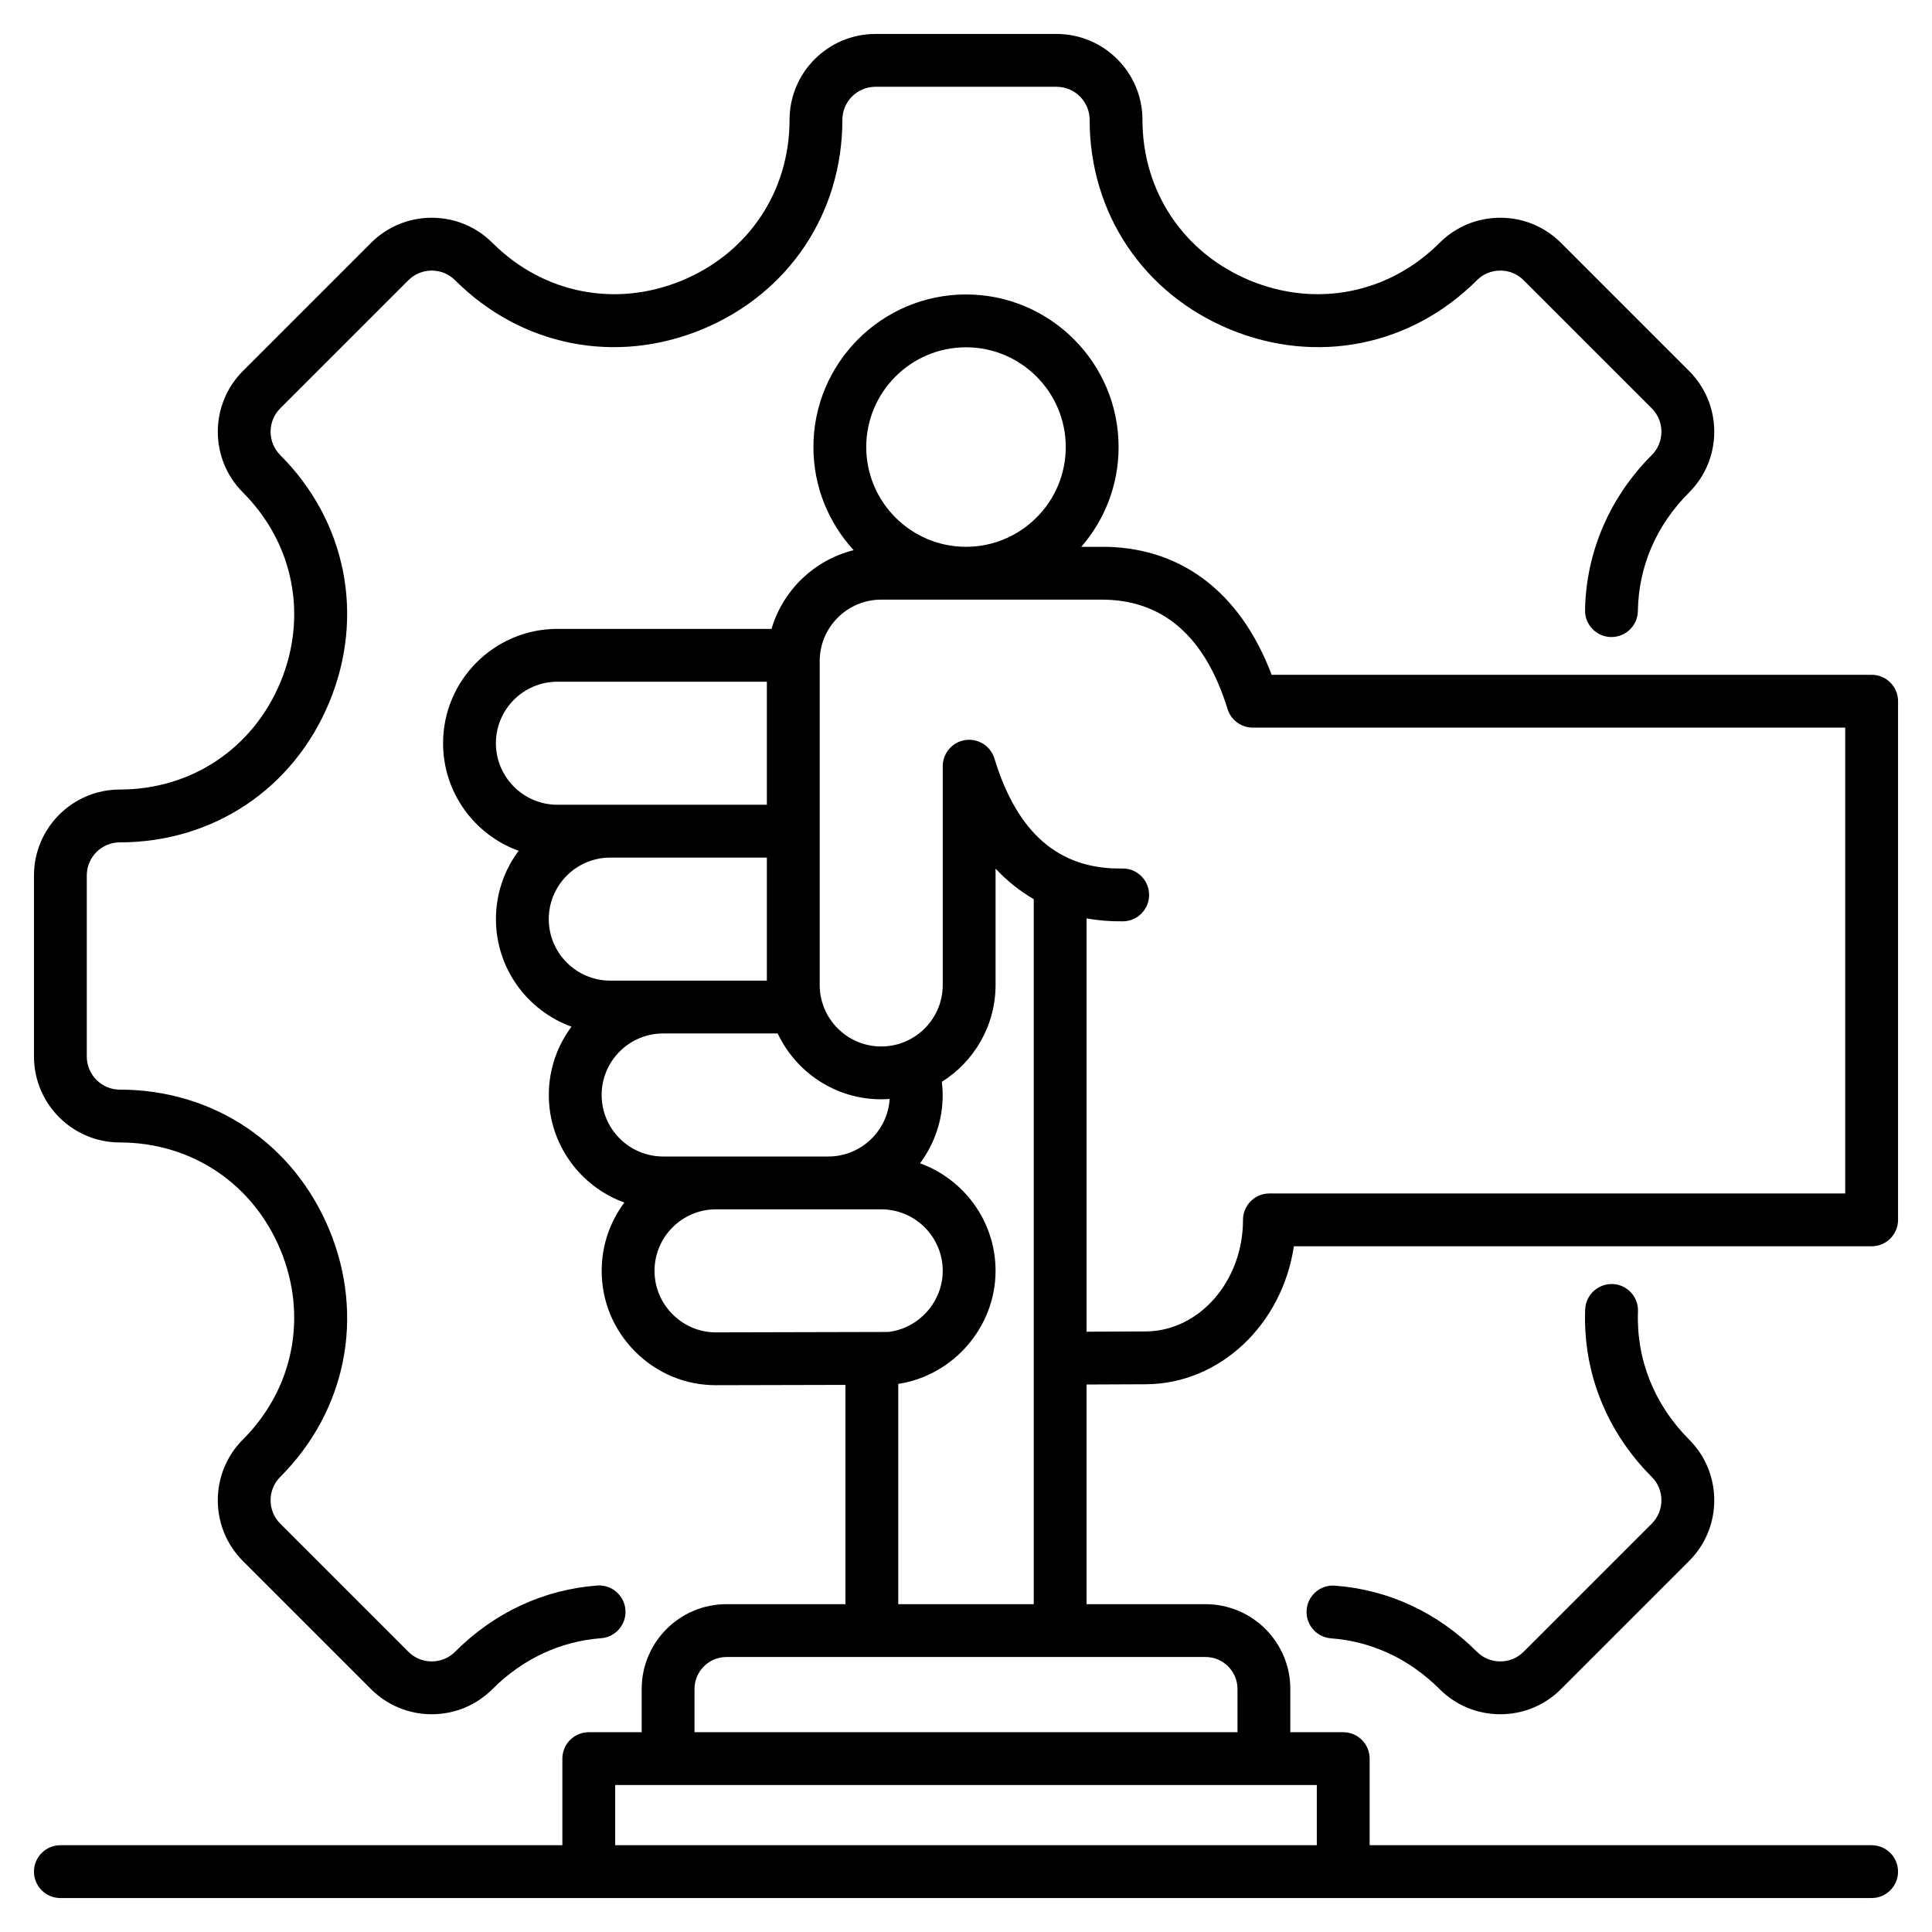
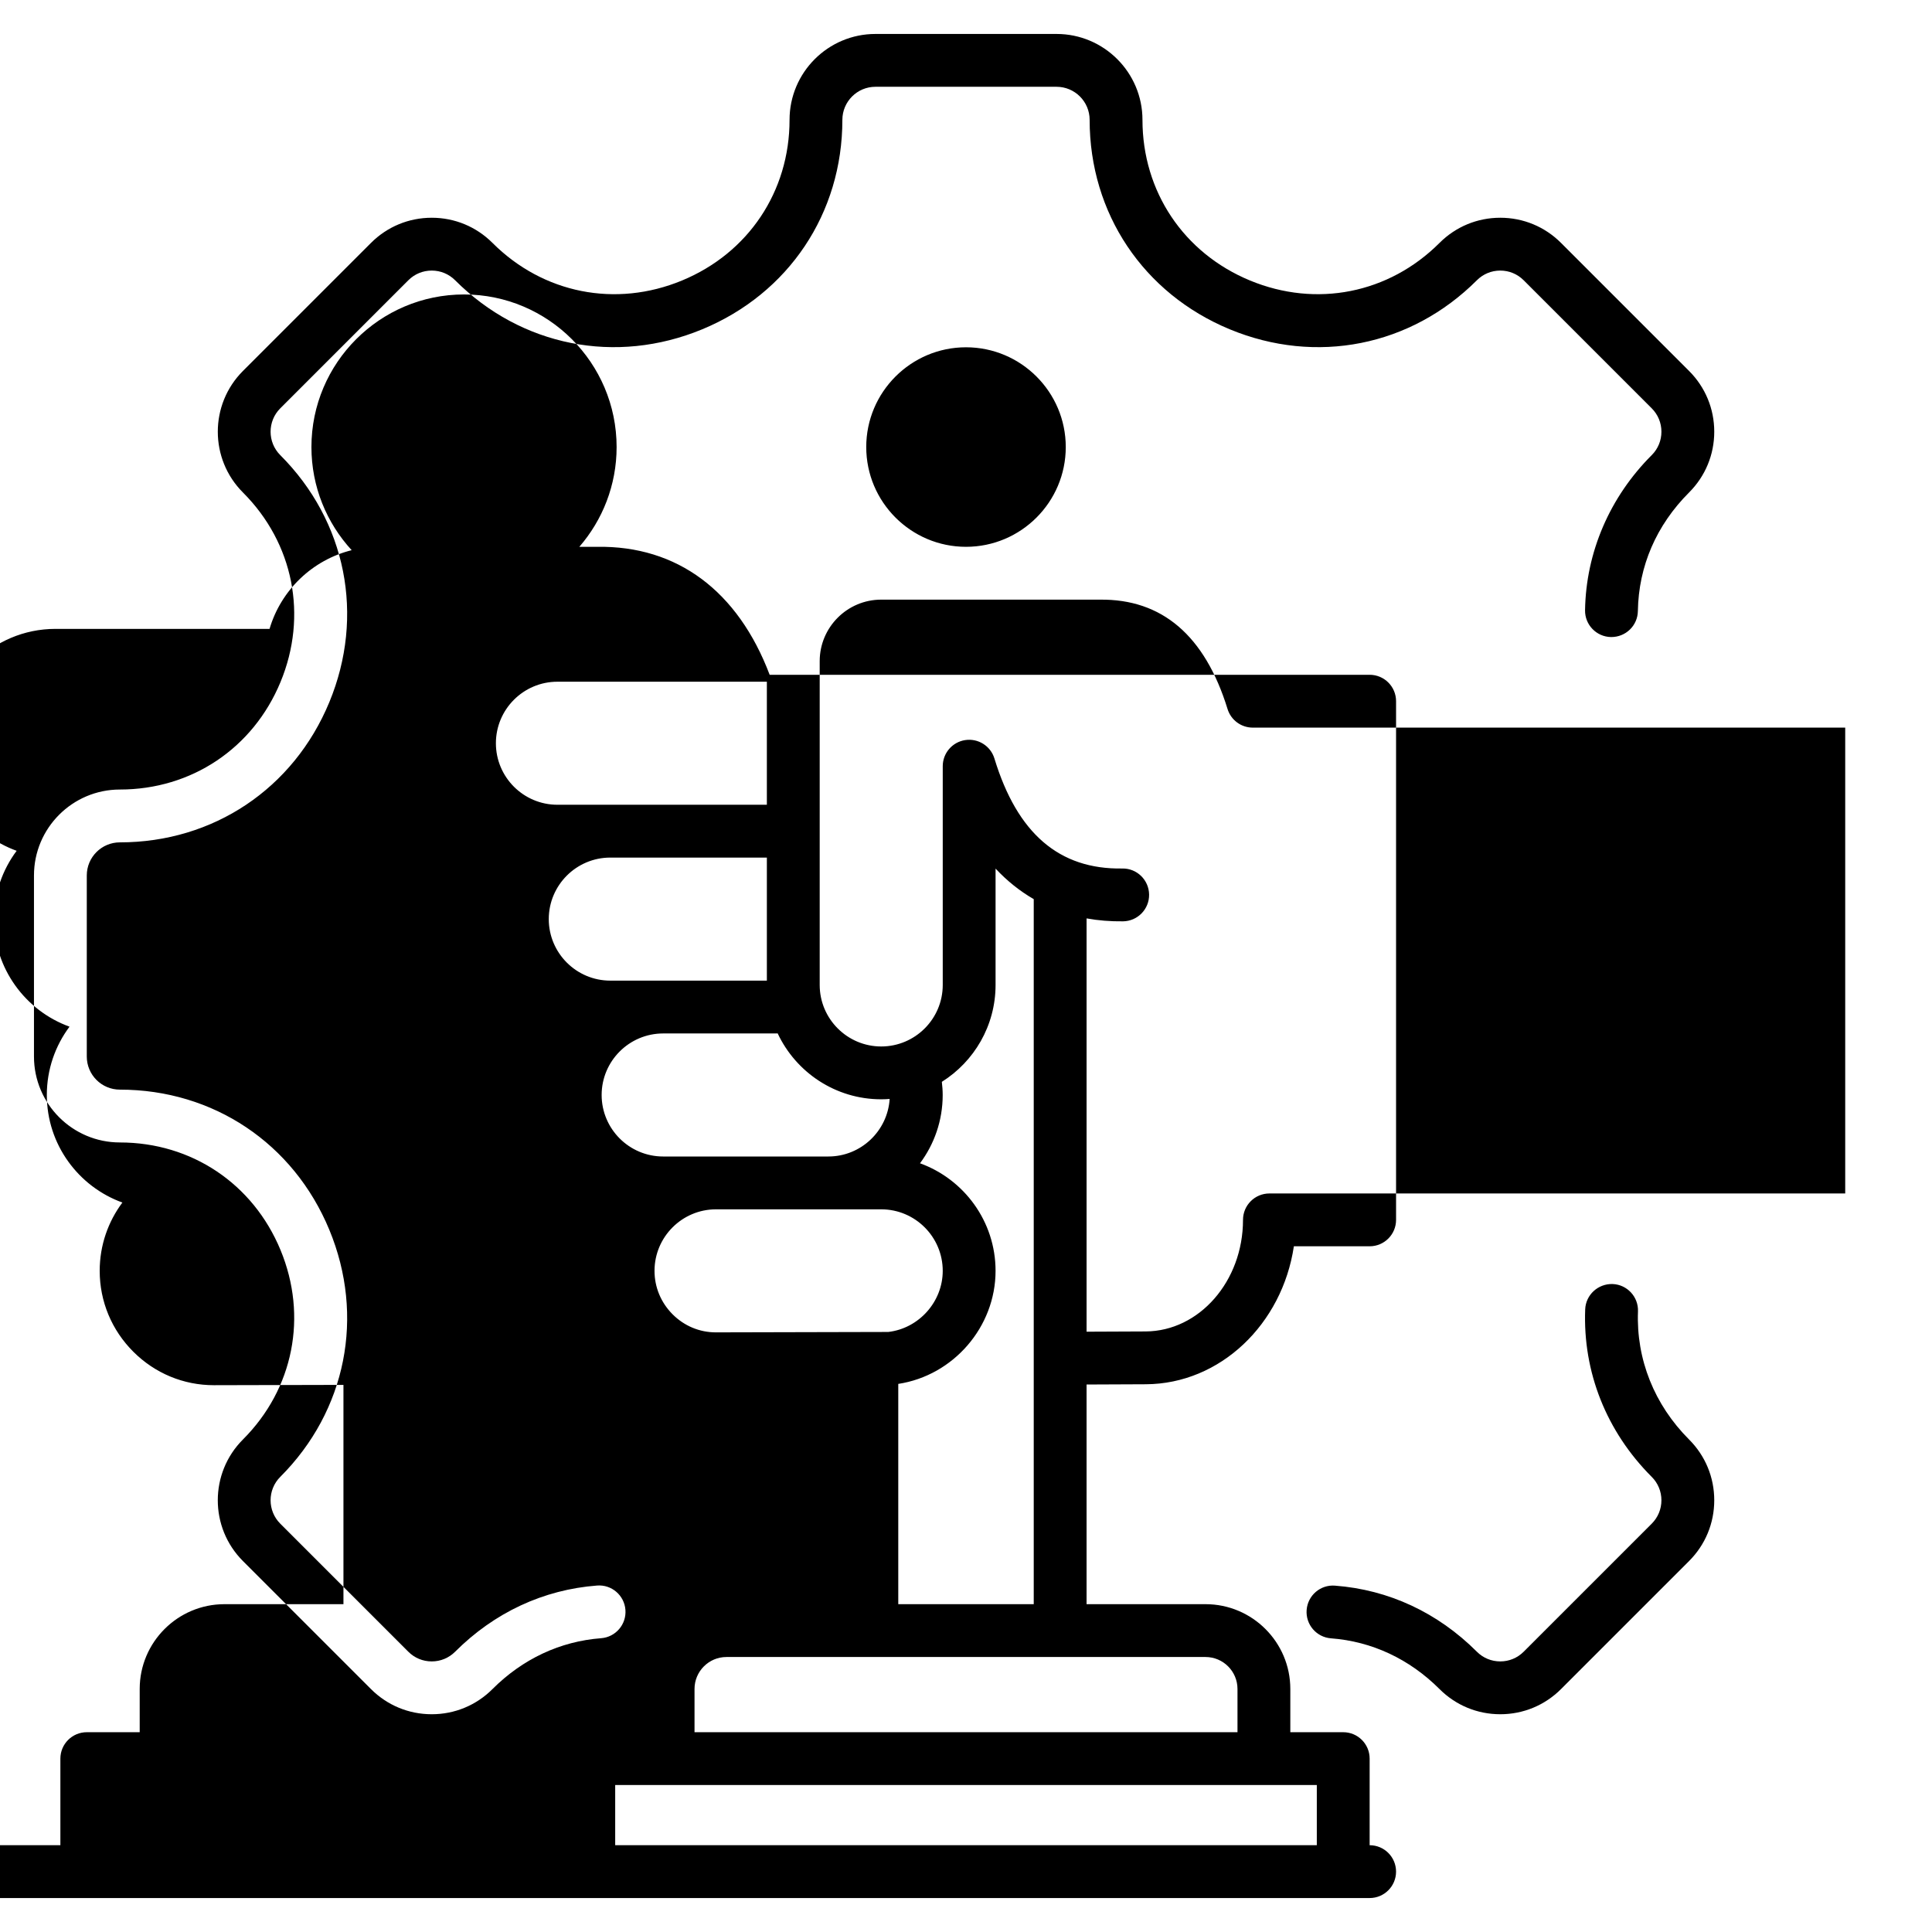
<svg xmlns="http://www.w3.org/2000/svg" id="Layer_1" viewBox="0 0 512 512">
-   <path d="m437.727 403.785c1.655-1.654 2.566-3.856 2.566-6.198s-.911-4.543-2.566-6.197c-12.011-12.012-18.274-27.773-17.636-44.382.148-3.864 3.409-6.841 7.264-6.727 3.863.148 6.874 3.4 6.726 7.264-.486 12.668 4.324 24.723 13.546 33.944 4.299 4.3 6.667 10.017 6.667 16.098s-2.368 11.799-6.667 16.098l-33.941 33.941c-4.299 4.299-10.016 6.667-16.098 6.667s-11.798-2.368-16.098-6.668c-7.985-7.983-17.931-12.635-28.765-13.45-3.855-.291-6.745-3.651-6.455-7.506.29-3.856 3.647-6.76 7.506-6.455 14.219 1.071 27.226 7.126 37.612 17.512 1.655 1.656 3.856 2.567 6.198 2.567s4.543-.911 6.198-2.566zm-405.962-101.021c18.979 0 35.289 10.914 42.566 28.483 7.278 17.57 3.462 36.822-9.958 50.242-8.875 8.876-8.876 23.318 0 32.196l33.941 33.939c4.3 4.3 10.017 6.668 16.098 6.668s11.798-2.368 16.098-6.667c7.997-7.996 17.951-12.658 28.786-13.481 3.855-.292 6.743-3.655 6.45-7.51s-3.657-6.753-7.51-6.449c-14.218 1.08-27.229 7.146-37.625 17.541-1.655 1.655-3.856 2.566-6.198 2.566s-4.543-.911-6.198-2.567l-33.941-33.939c-3.417-3.418-3.418-8.979 0-12.396 17.5-17.501 22.479-42.599 12.993-65.5-9.486-22.9-30.752-37.126-55.501-37.126-4.833 0-8.765-3.932-8.765-8.765v-47.998c0-4.833 3.932-8.765 8.765-8.765 24.749 0 46.015-14.226 55.501-37.126 9.486-22.901 4.507-47.999-12.993-65.499-3.417-3.418-3.418-8.979 0-12.396l33.942-33.942c1.655-1.655 3.856-2.566 6.198-2.566s4.543.911 6.198 2.567c17.5 17.499 42.597 22.479 65.499 12.992 22.9-9.485 37.126-30.752 37.126-55.501 0-4.833 3.932-8.765 8.765-8.765h47.998c4.833 0 8.765 3.932 8.765 8.765 0 24.749 14.226 46.016 37.126 55.501 22.901 9.485 47.999 4.507 65.499-12.993 1.655-1.655 3.856-2.566 6.198-2.566s4.543.911 6.198 2.567l33.941 33.941c1.655 1.654 2.566 3.855 2.566 6.197s-.912 4.544-2.566 6.198c-11.145 11.146-17.421 25.742-17.673 41.104-.063 3.865 3.019 7.05 6.884 7.113 3.896.033 7.05-3.02 7.114-6.885.194-11.877 4.888-22.746 13.574-31.433 4.299-4.299 6.667-10.017 6.667-16.098s-2.368-11.798-6.667-16.098l-33.941-33.94c-4.299-4.3-10.016-6.668-16.098-6.668s-11.798 2.368-16.098 6.667c-13.42 13.421-32.671 17.235-50.242 9.959-17.569-7.278-28.484-23.589-28.484-42.567.001-12.552-10.212-22.764-22.764-22.764h-47.998c-12.552 0-22.765 10.212-22.765 22.765 0 18.979-10.915 35.289-28.484 42.567-17.569 7.277-36.822 3.462-50.241-9.958-4.3-4.3-10.017-6.668-16.098-6.668s-11.798 2.368-16.098 6.667l-33.941 33.941c-8.875 8.876-8.876 23.318 0 32.196 13.42 13.42 17.236 32.672 9.958 50.242-7.277 17.569-23.588 28.483-42.566 28.483-12.554.001-22.766 10.213-22.766 22.766v47.998c0 12.553 10.212 22.765 22.765 22.765zm464.235 27.513h-153.11c-3.076 20.625-19.506 36.48-39.251 36.566l-15.688.068v58.212h31.529c12.388 0 22.467 10.079 22.467 22.467v11.462h14.022c3.866 0 7 3.134 7 7v22.948h133.031c3.866 0 7 3.134 7 7s-3.134 7-7 7h-480c-3.866 0-7-3.134-7-7s3.134-7 7-7h133.032v-22.948c0-3.866 3.134-7 7-7h14.021v-11.462c0-12.388 10.079-22.467 22.466-22.467h31.53v-58.114l-34.277.082c-.024 0-.048 0-.073 0-8.027 0-15.595-3.142-21.318-8.851-5.758-5.744-8.929-13.363-8.929-21.453 0-6.78 2.238-13.047 6.014-18.101-11.666-4.219-20.026-15.403-20.026-28.507 0-6.78 2.238-13.047 6.014-18.101-11.665-4.219-20.026-15.403-20.026-28.506 0-6.78 2.239-13.047 6.014-18.101-11.666-4.219-20.026-15.403-20.026-28.507 0-16.71 13.594-30.304 30.303-30.304h56.742c3.023-10.257 11.333-18.266 21.765-20.857-6.618-7.203-10.666-16.802-10.666-27.332 0-22.297 18.141-40.438 40.438-40.438s40.438 18.141 40.438 40.438c0 10.103-3.733 19.345-9.881 26.441h4.704c21.235-.337 37.324 11.698 45.736 33.913h159.005c3.866 0 7 3.134 7 7v137.45c0 3.869-3.134 7.002-7 7.002zm-266.438-211.804c0 14.577 11.859 26.437 26.436 26.438h.004c14.577-.001 26.436-11.861 26.436-26.438 0-14.578-11.86-26.438-26.438-26.438s-26.438 11.86-26.438 26.438zm-81.841 94.796h55.505v-32.607h-55.505c-8.99 0-16.303 7.313-16.303 16.304s7.313 16.303 16.303 16.303zm14.011 46.607h41.494v-32.607h-41.494c-8.989 0-16.303 7.313-16.303 16.304s7.314 16.303 16.303 16.303zm14.012 46.607h14.012 29.763c8.634 0 15.703-6.752 16.25-15.25-.74.054-1.485.091-2.238.091-12.122 0-22.599-7.157-27.441-17.465-.194.004-.387.017-.582.017h-29.763c-8.99 0-16.303 7.313-16.303 16.304s7.312 16.303 16.302 16.303zm59.664 46.499c8.114-.943 14.426-7.998 14.426-16.195 0-8.99-7.313-16.304-16.303-16.304h-43.774c-8.99 0-16.303 7.313-16.303 16.304 0 4.344 1.71 8.443 4.816 11.542 3.079 3.071 7.138 4.762 11.431 4.762h.039zm113.56 120.07h-185.936v15.948h185.936zm-29.489-33.929h-126.959c-4.668 0-8.466 3.798-8.466 8.467v11.462h143.893v-11.462c-.001-4.669-3.799-8.467-8.468-8.467zm-45.528-14v-186.841c-3.689-2.138-7.074-4.835-10.117-8.097v30.837c0 10.81-5.694 20.31-14.237 25.675.134 1.154.225 2.314.225 3.483 0 6.78-2.238 13.047-6.014 18.101 11.666 4.219 20.026 15.403 20.026 28.506 0 14.886-11.202 27.743-25.784 29.96v58.376zm215.049-232.296h-157.001c-3.072 0-5.784-2.002-6.689-4.938-6.003-19.472-17.386-29.203-33.894-28.977-.035.001-.069.001-.104.001l-35.309-.003c-.001 0-.001 0-.002 0s-.001 0-.002 0l-22.469-.002c-8.989 0-16.303 7.313-16.303 16.303v85.81c0 8.989 7.314 16.303 16.304 16.303s16.304-7.313 16.304-16.303v-57.971c0-3.468 2.539-6.413 5.969-6.924 3.428-.511 6.716 1.565 7.727 4.884 6.054 19.865 17.167 29.425 33.888 29.151 3.861-.075 7.046 3.029 7.103 6.896.058 3.865-3.029 7.045-6.895 7.103-3.36.043-6.587-.22-9.675-.777v109.529l15.627-.067c14.242-.062 25.829-13.325 25.829-29.566 0-3.866 3.134-7 7-7h152.592z" />
+   <path d="m437.727 403.785c1.655-1.654 2.566-3.856 2.566-6.198s-.911-4.543-2.566-6.197c-12.011-12.012-18.274-27.773-17.636-44.382.148-3.864 3.409-6.841 7.264-6.727 3.863.148 6.874 3.4 6.726 7.264-.486 12.668 4.324 24.723 13.546 33.944 4.299 4.3 6.667 10.017 6.667 16.098s-2.368 11.799-6.667 16.098l-33.941 33.941c-4.299 4.299-10.016 6.667-16.098 6.667s-11.798-2.368-16.098-6.668c-7.985-7.983-17.931-12.635-28.765-13.45-3.855-.291-6.745-3.651-6.455-7.506.29-3.856 3.647-6.76 7.506-6.455 14.219 1.071 27.226 7.126 37.612 17.512 1.655 1.656 3.856 2.567 6.198 2.567s4.543-.911 6.198-2.566zm-405.962-101.021c18.979 0 35.289 10.914 42.566 28.483 7.278 17.57 3.462 36.822-9.958 50.242-8.875 8.876-8.876 23.318 0 32.196l33.941 33.939c4.3 4.3 10.017 6.668 16.098 6.668s11.798-2.368 16.098-6.667c7.997-7.996 17.951-12.658 28.786-13.481 3.855-.292 6.743-3.655 6.45-7.51s-3.657-6.753-7.51-6.449c-14.218 1.08-27.229 7.146-37.625 17.541-1.655 1.655-3.856 2.566-6.198 2.566s-4.543-.911-6.198-2.567l-33.941-33.939c-3.417-3.418-3.418-8.979 0-12.396 17.5-17.501 22.479-42.599 12.993-65.5-9.486-22.9-30.752-37.126-55.501-37.126-4.833 0-8.765-3.932-8.765-8.765v-47.998c0-4.833 3.932-8.765 8.765-8.765 24.749 0 46.015-14.226 55.501-37.126 9.486-22.901 4.507-47.999-12.993-65.499-3.417-3.418-3.418-8.979 0-12.396l33.942-33.942c1.655-1.655 3.856-2.566 6.198-2.566s4.543.911 6.198 2.567c17.5 17.499 42.597 22.479 65.499 12.992 22.9-9.485 37.126-30.752 37.126-55.501 0-4.833 3.932-8.765 8.765-8.765h47.998c4.833 0 8.765 3.932 8.765 8.765 0 24.749 14.226 46.016 37.126 55.501 22.901 9.485 47.999 4.507 65.499-12.993 1.655-1.655 3.856-2.566 6.198-2.566s4.543.911 6.198 2.567l33.941 33.941c1.655 1.654 2.566 3.855 2.566 6.197s-.912 4.544-2.566 6.198c-11.145 11.146-17.421 25.742-17.673 41.104-.063 3.865 3.019 7.05 6.884 7.113 3.896.033 7.05-3.02 7.114-6.885.194-11.877 4.888-22.746 13.574-31.433 4.299-4.299 6.667-10.017 6.667-16.098s-2.368-11.798-6.667-16.098l-33.941-33.94c-4.299-4.3-10.016-6.668-16.098-6.668s-11.798 2.368-16.098 6.667c-13.42 13.421-32.671 17.235-50.242 9.959-17.569-7.278-28.484-23.589-28.484-42.567.001-12.552-10.212-22.764-22.764-22.764h-47.998c-12.552 0-22.765 10.212-22.765 22.765 0 18.979-10.915 35.289-28.484 42.567-17.569 7.277-36.822 3.462-50.241-9.958-4.3-4.3-10.017-6.668-16.098-6.668s-11.798 2.368-16.098 6.667l-33.941 33.941c-8.875 8.876-8.876 23.318 0 32.196 13.42 13.42 17.236 32.672 9.958 50.242-7.277 17.569-23.588 28.483-42.566 28.483-12.554.001-22.766 10.213-22.766 22.766v47.998c0 12.553 10.212 22.765 22.765 22.765zm464.235 27.513h-153.11c-3.076 20.625-19.506 36.48-39.251 36.566l-15.688.068v58.212h31.529c12.388 0 22.467 10.079 22.467 22.467v11.462h14.022c3.866 0 7 3.134 7 7v22.948c3.866 0 7 3.134 7 7s-3.134 7-7 7h-480c-3.866 0-7-3.134-7-7s3.134-7 7-7h133.032v-22.948c0-3.866 3.134-7 7-7h14.021v-11.462c0-12.388 10.079-22.467 22.466-22.467h31.53v-58.114l-34.277.082c-.024 0-.048 0-.073 0-8.027 0-15.595-3.142-21.318-8.851-5.758-5.744-8.929-13.363-8.929-21.453 0-6.78 2.238-13.047 6.014-18.101-11.666-4.219-20.026-15.403-20.026-28.507 0-6.78 2.238-13.047 6.014-18.101-11.665-4.219-20.026-15.403-20.026-28.506 0-6.78 2.239-13.047 6.014-18.101-11.666-4.219-20.026-15.403-20.026-28.507 0-16.71 13.594-30.304 30.303-30.304h56.742c3.023-10.257 11.333-18.266 21.765-20.857-6.618-7.203-10.666-16.802-10.666-27.332 0-22.297 18.141-40.438 40.438-40.438s40.438 18.141 40.438 40.438c0 10.103-3.733 19.345-9.881 26.441h4.704c21.235-.337 37.324 11.698 45.736 33.913h159.005c3.866 0 7 3.134 7 7v137.45c0 3.869-3.134 7.002-7 7.002zm-266.438-211.804c0 14.577 11.859 26.437 26.436 26.438h.004c14.577-.001 26.436-11.861 26.436-26.438 0-14.578-11.86-26.438-26.438-26.438s-26.438 11.86-26.438 26.438zm-81.841 94.796h55.505v-32.607h-55.505c-8.99 0-16.303 7.313-16.303 16.304s7.313 16.303 16.303 16.303zm14.011 46.607h41.494v-32.607h-41.494c-8.989 0-16.303 7.313-16.303 16.304s7.314 16.303 16.303 16.303zm14.012 46.607h14.012 29.763c8.634 0 15.703-6.752 16.25-15.25-.74.054-1.485.091-2.238.091-12.122 0-22.599-7.157-27.441-17.465-.194.004-.387.017-.582.017h-29.763c-8.99 0-16.303 7.313-16.303 16.304s7.312 16.303 16.302 16.303zm59.664 46.499c8.114-.943 14.426-7.998 14.426-16.195 0-8.99-7.313-16.304-16.303-16.304h-43.774c-8.99 0-16.303 7.313-16.303 16.304 0 4.344 1.71 8.443 4.816 11.542 3.079 3.071 7.138 4.762 11.431 4.762h.039zm113.56 120.07h-185.936v15.948h185.936zm-29.489-33.929h-126.959c-4.668 0-8.466 3.798-8.466 8.467v11.462h143.893v-11.462c-.001-4.669-3.799-8.467-8.468-8.467zm-45.528-14v-186.841c-3.689-2.138-7.074-4.835-10.117-8.097v30.837c0 10.81-5.694 20.31-14.237 25.675.134 1.154.225 2.314.225 3.483 0 6.78-2.238 13.047-6.014 18.101 11.666 4.219 20.026 15.403 20.026 28.506 0 14.886-11.202 27.743-25.784 29.96v58.376zm215.049-232.296h-157.001c-3.072 0-5.784-2.002-6.689-4.938-6.003-19.472-17.386-29.203-33.894-28.977-.035.001-.069.001-.104.001l-35.309-.003c-.001 0-.001 0-.002 0s-.001 0-.002 0l-22.469-.002c-8.989 0-16.303 7.313-16.303 16.303v85.81c0 8.989 7.314 16.303 16.304 16.303s16.304-7.313 16.304-16.303v-57.971c0-3.468 2.539-6.413 5.969-6.924 3.428-.511 6.716 1.565 7.727 4.884 6.054 19.865 17.167 29.425 33.888 29.151 3.861-.075 7.046 3.029 7.103 6.896.058 3.865-3.029 7.045-6.895 7.103-3.36.043-6.587-.22-9.675-.777v109.529l15.627-.067c14.242-.062 25.829-13.325 25.829-29.566 0-3.866 3.134-7 7-7h152.592z" />
</svg>